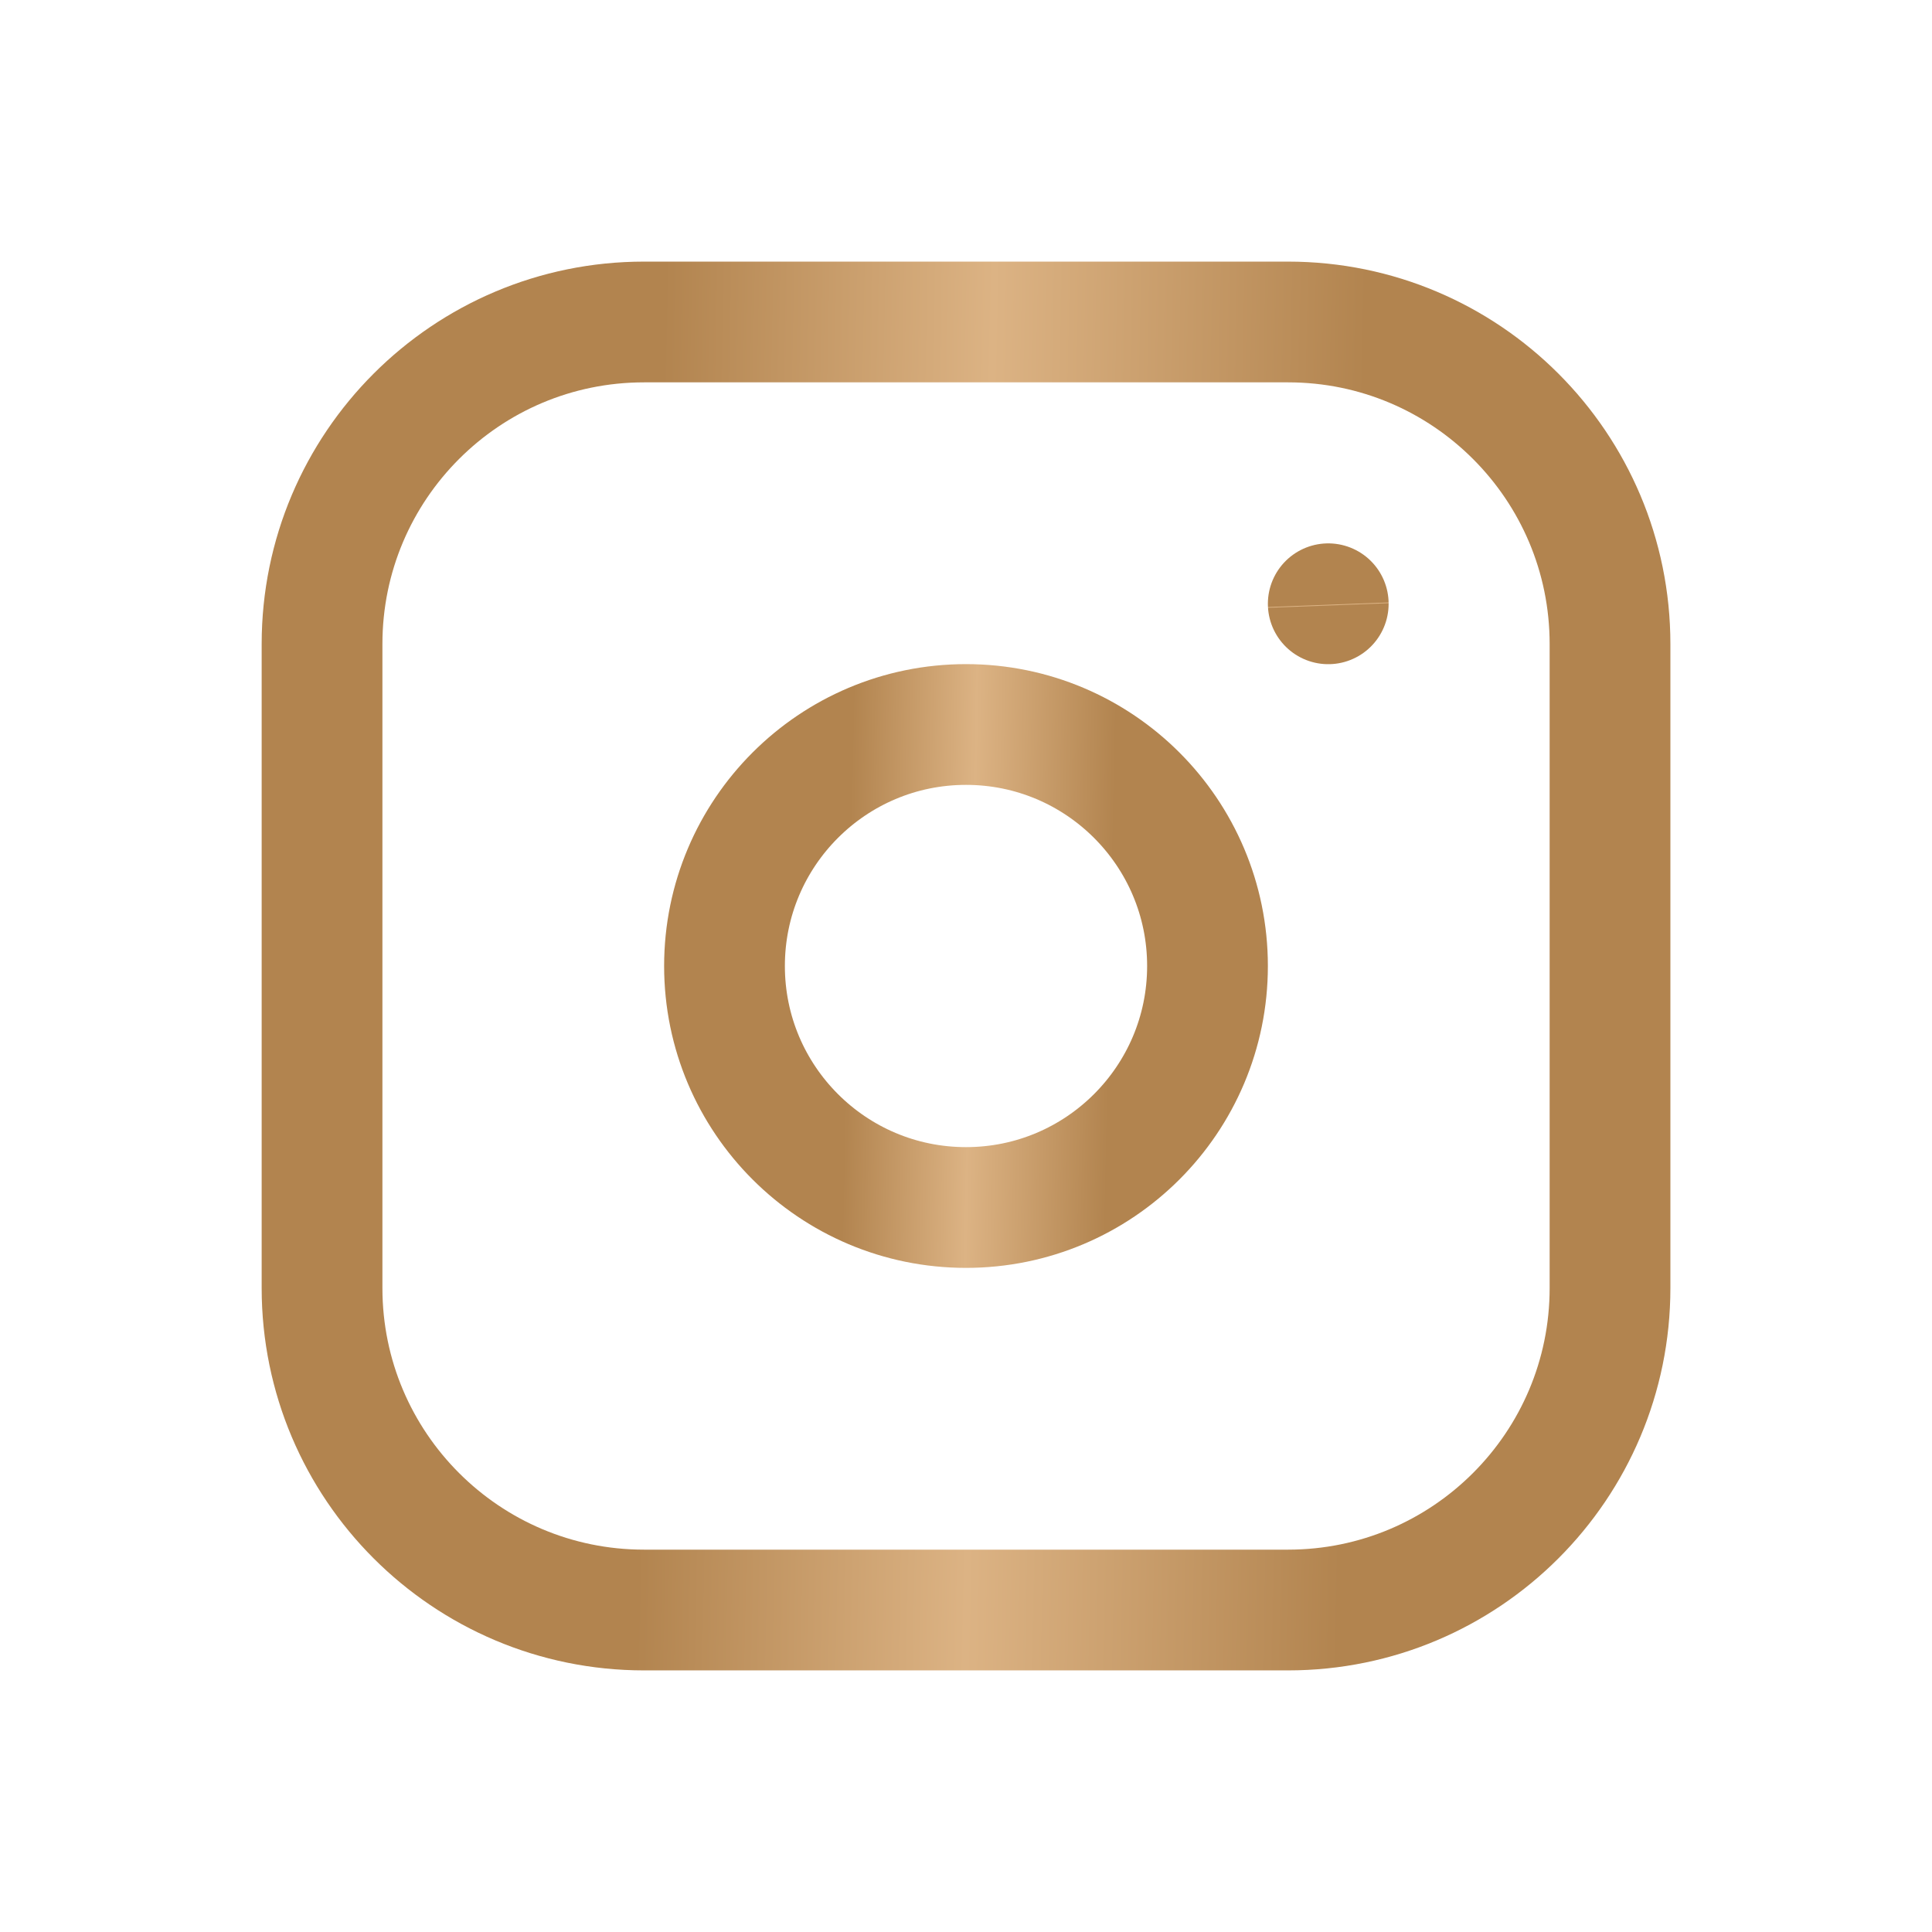
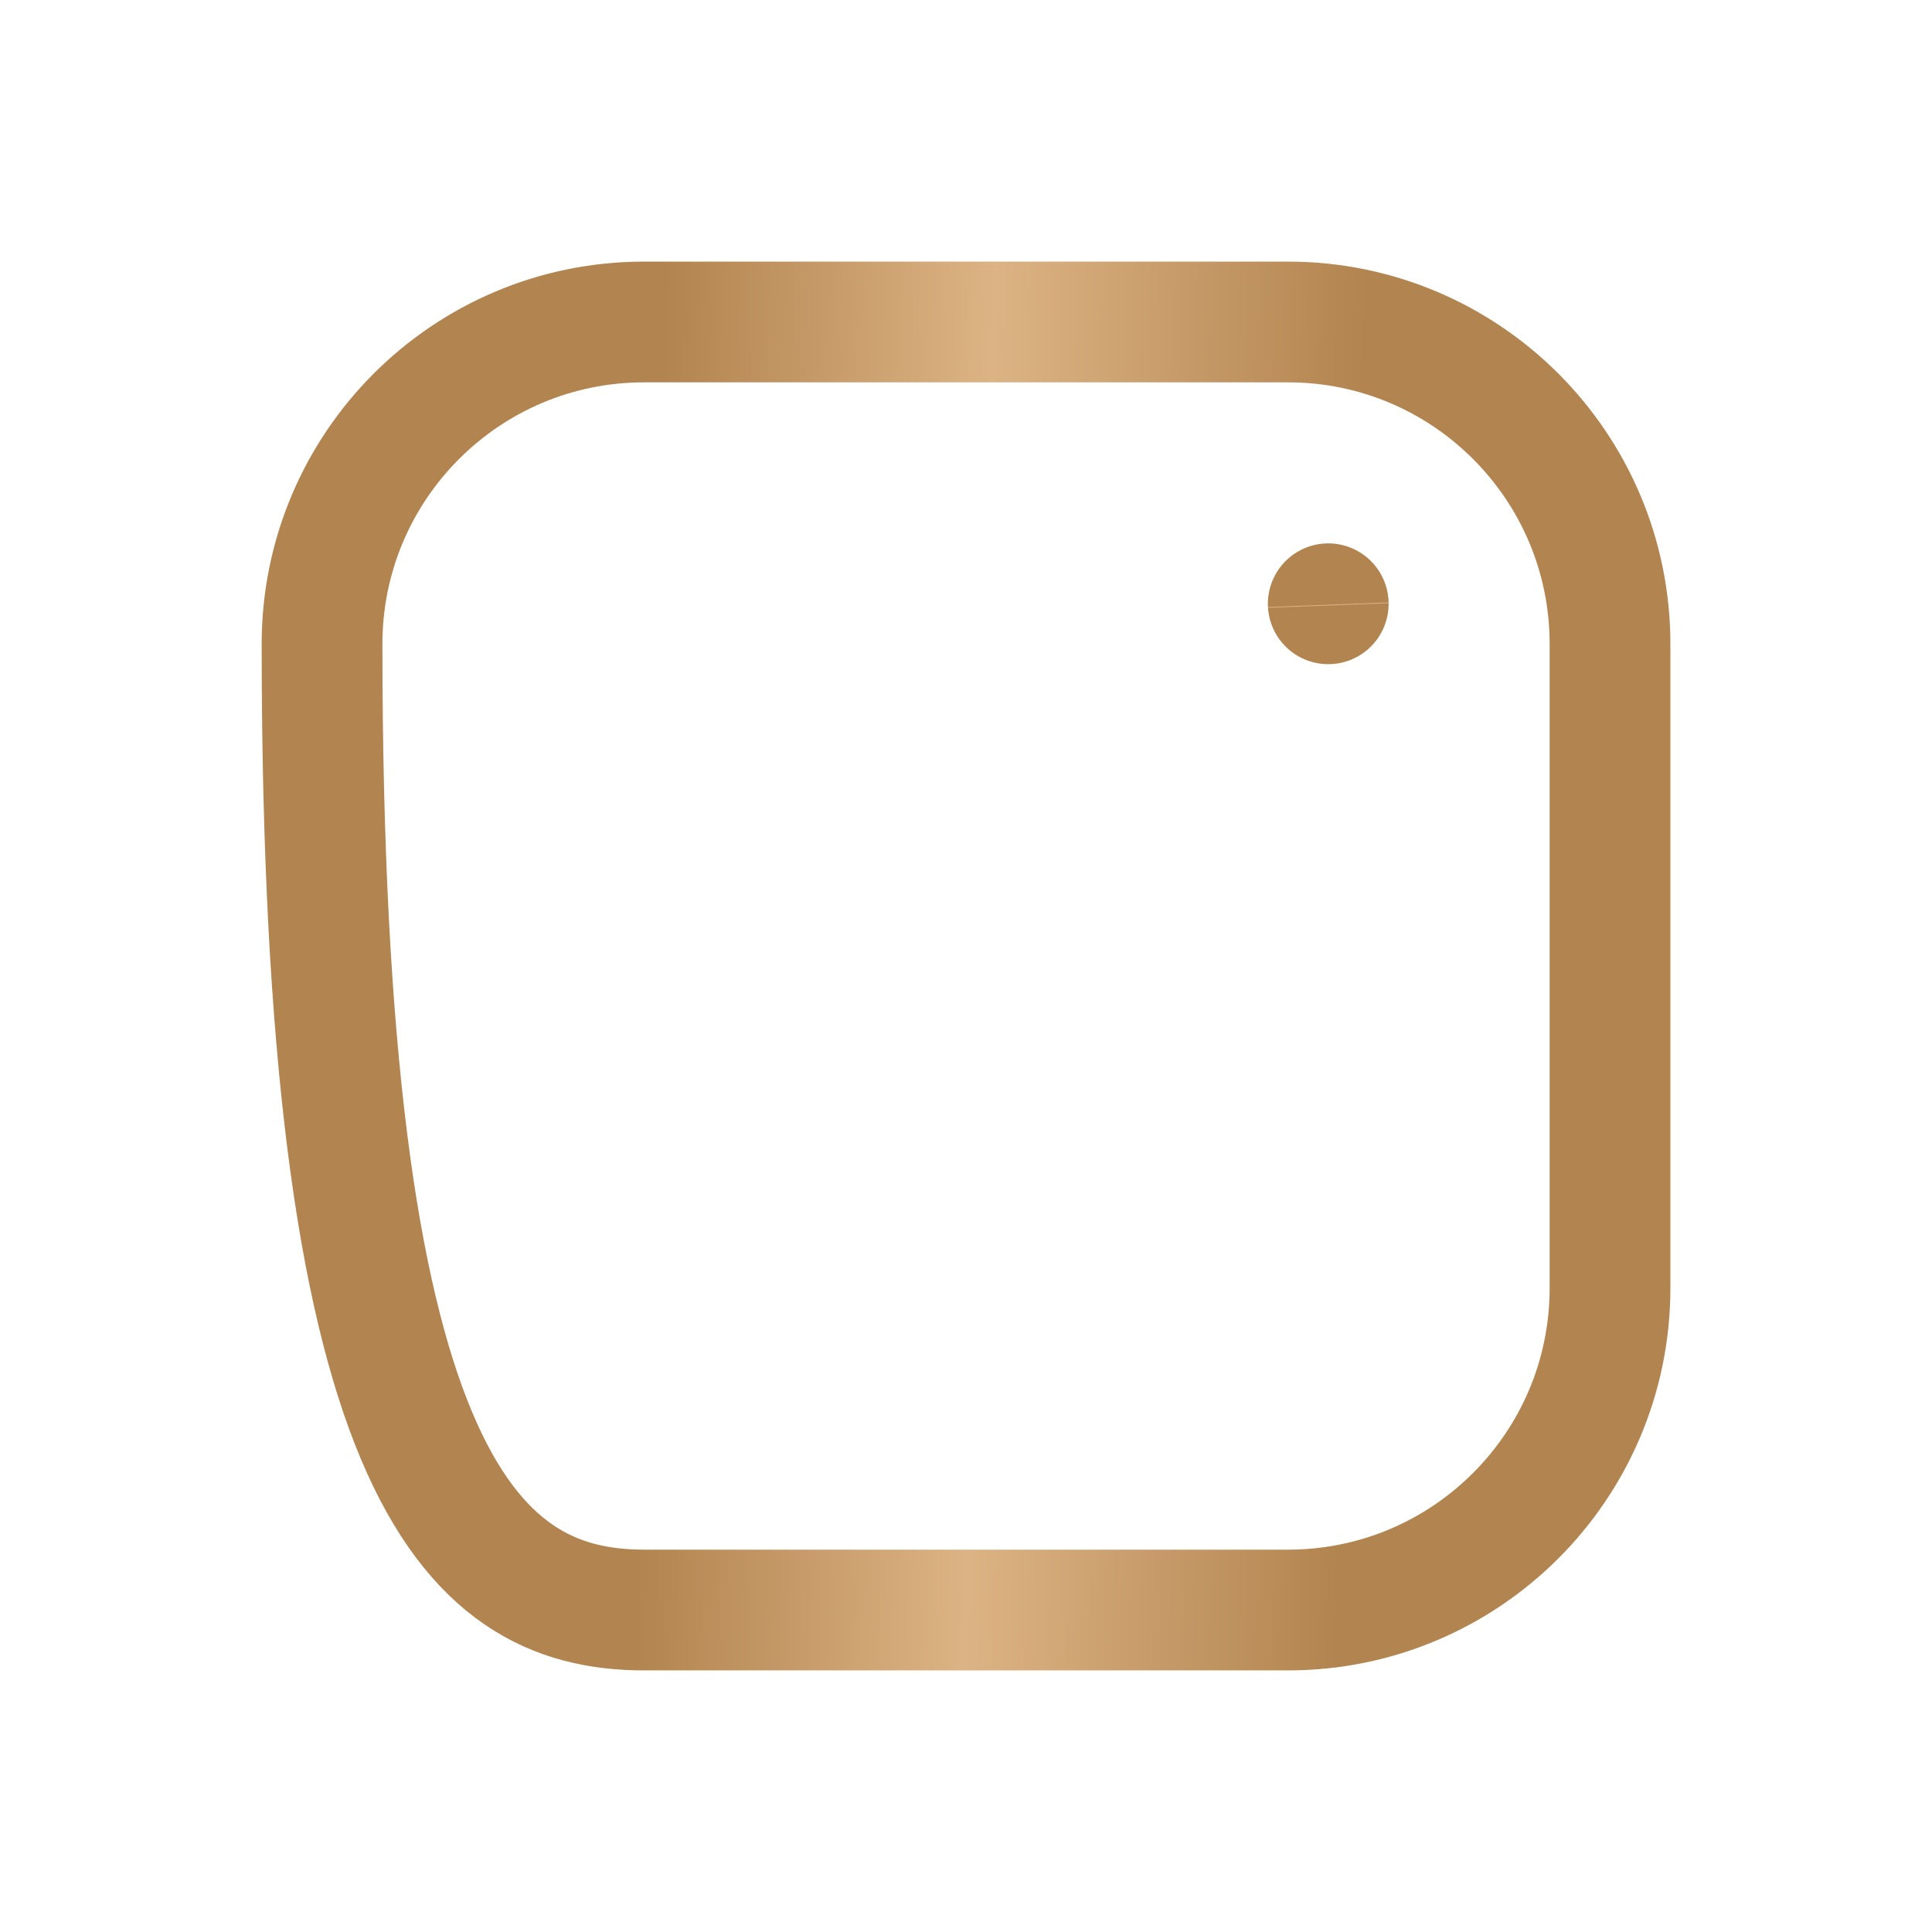
<svg xmlns="http://www.w3.org/2000/svg" width="32" height="32" viewBox="0 0 32 32" fill="none">
  <g clip-path="url(#clip0_97_2737)">
-     <path d="M21.334 5.333H10.667C7.722 5.333 5.334 7.721 5.334 10.667V21.334C5.334 24.279 7.722 26.667 10.667 26.667H21.334C24.279 26.667 26.667 24.279 26.667 21.334V10.667C26.667 7.721 24.279 5.333 21.334 5.333Z" stroke="url(#paint0_linear_97_2737)" stroke-width="2" stroke-linecap="round" stroke-linejoin="round" />
-     <path d="M16 20C18.209 20 20 18.209 20 16C20 13.791 18.209 12 16 12C13.791 12 12 13.791 12 16C12 18.209 13.791 20 16 20Z" stroke="url(#paint1_linear_97_2737)" stroke-width="2" stroke-linecap="round" stroke-linejoin="round" />
+     <path d="M21.334 5.333H10.667C7.722 5.333 5.334 7.721 5.334 10.667C5.334 24.279 7.722 26.667 10.667 26.667H21.334C24.279 26.667 26.667 24.279 26.667 21.334V10.667C26.667 7.721 24.279 5.333 21.334 5.333Z" stroke="url(#paint0_linear_97_2737)" stroke-width="2" stroke-linecap="round" stroke-linejoin="round" />
    <path d="M22 10V10.001" stroke="url(#paint2_linear_97_2737)" stroke-width="2" stroke-linecap="round" stroke-linejoin="round" />
  </g>
  <defs>
    <linearGradient id="paint0_linear_97_2737" x1="10.851" y1="11.954" x2="22.492" y2="12.197" gradientUnits="userSpaceOnUse">
      <stop stop-color="#B2844F" />
      <stop offset="0.469" stop-color="#DCB384" />
      <stop offset="1" stop-color="#B2844F" />
    </linearGradient>
    <linearGradient id="paint1_linear_97_2737" x1="14.069" y1="14.483" x2="18.434" y2="14.574" gradientUnits="userSpaceOnUse">
      <stop stop-color="#B2844F" />
      <stop offset="0.469" stop-color="#DCB384" />
      <stop offset="1" stop-color="#B2844F" />
    </linearGradient>
    <linearGradient id="paint2_linear_97_2737" x1="22.259" y1="10" x2="22.26" y2="10.026" gradientUnits="userSpaceOnUse">
      <stop stop-color="#B2844F" />
      <stop offset="0.469" stop-color="#DCB384" />
      <stop offset="1" stop-color="#B2844F" />
    </linearGradient>
    <clipPath id="clip0_97_2737">
      <rect width="32" height="32" fill="white" />
    </clipPath>
  </defs>
</svg>